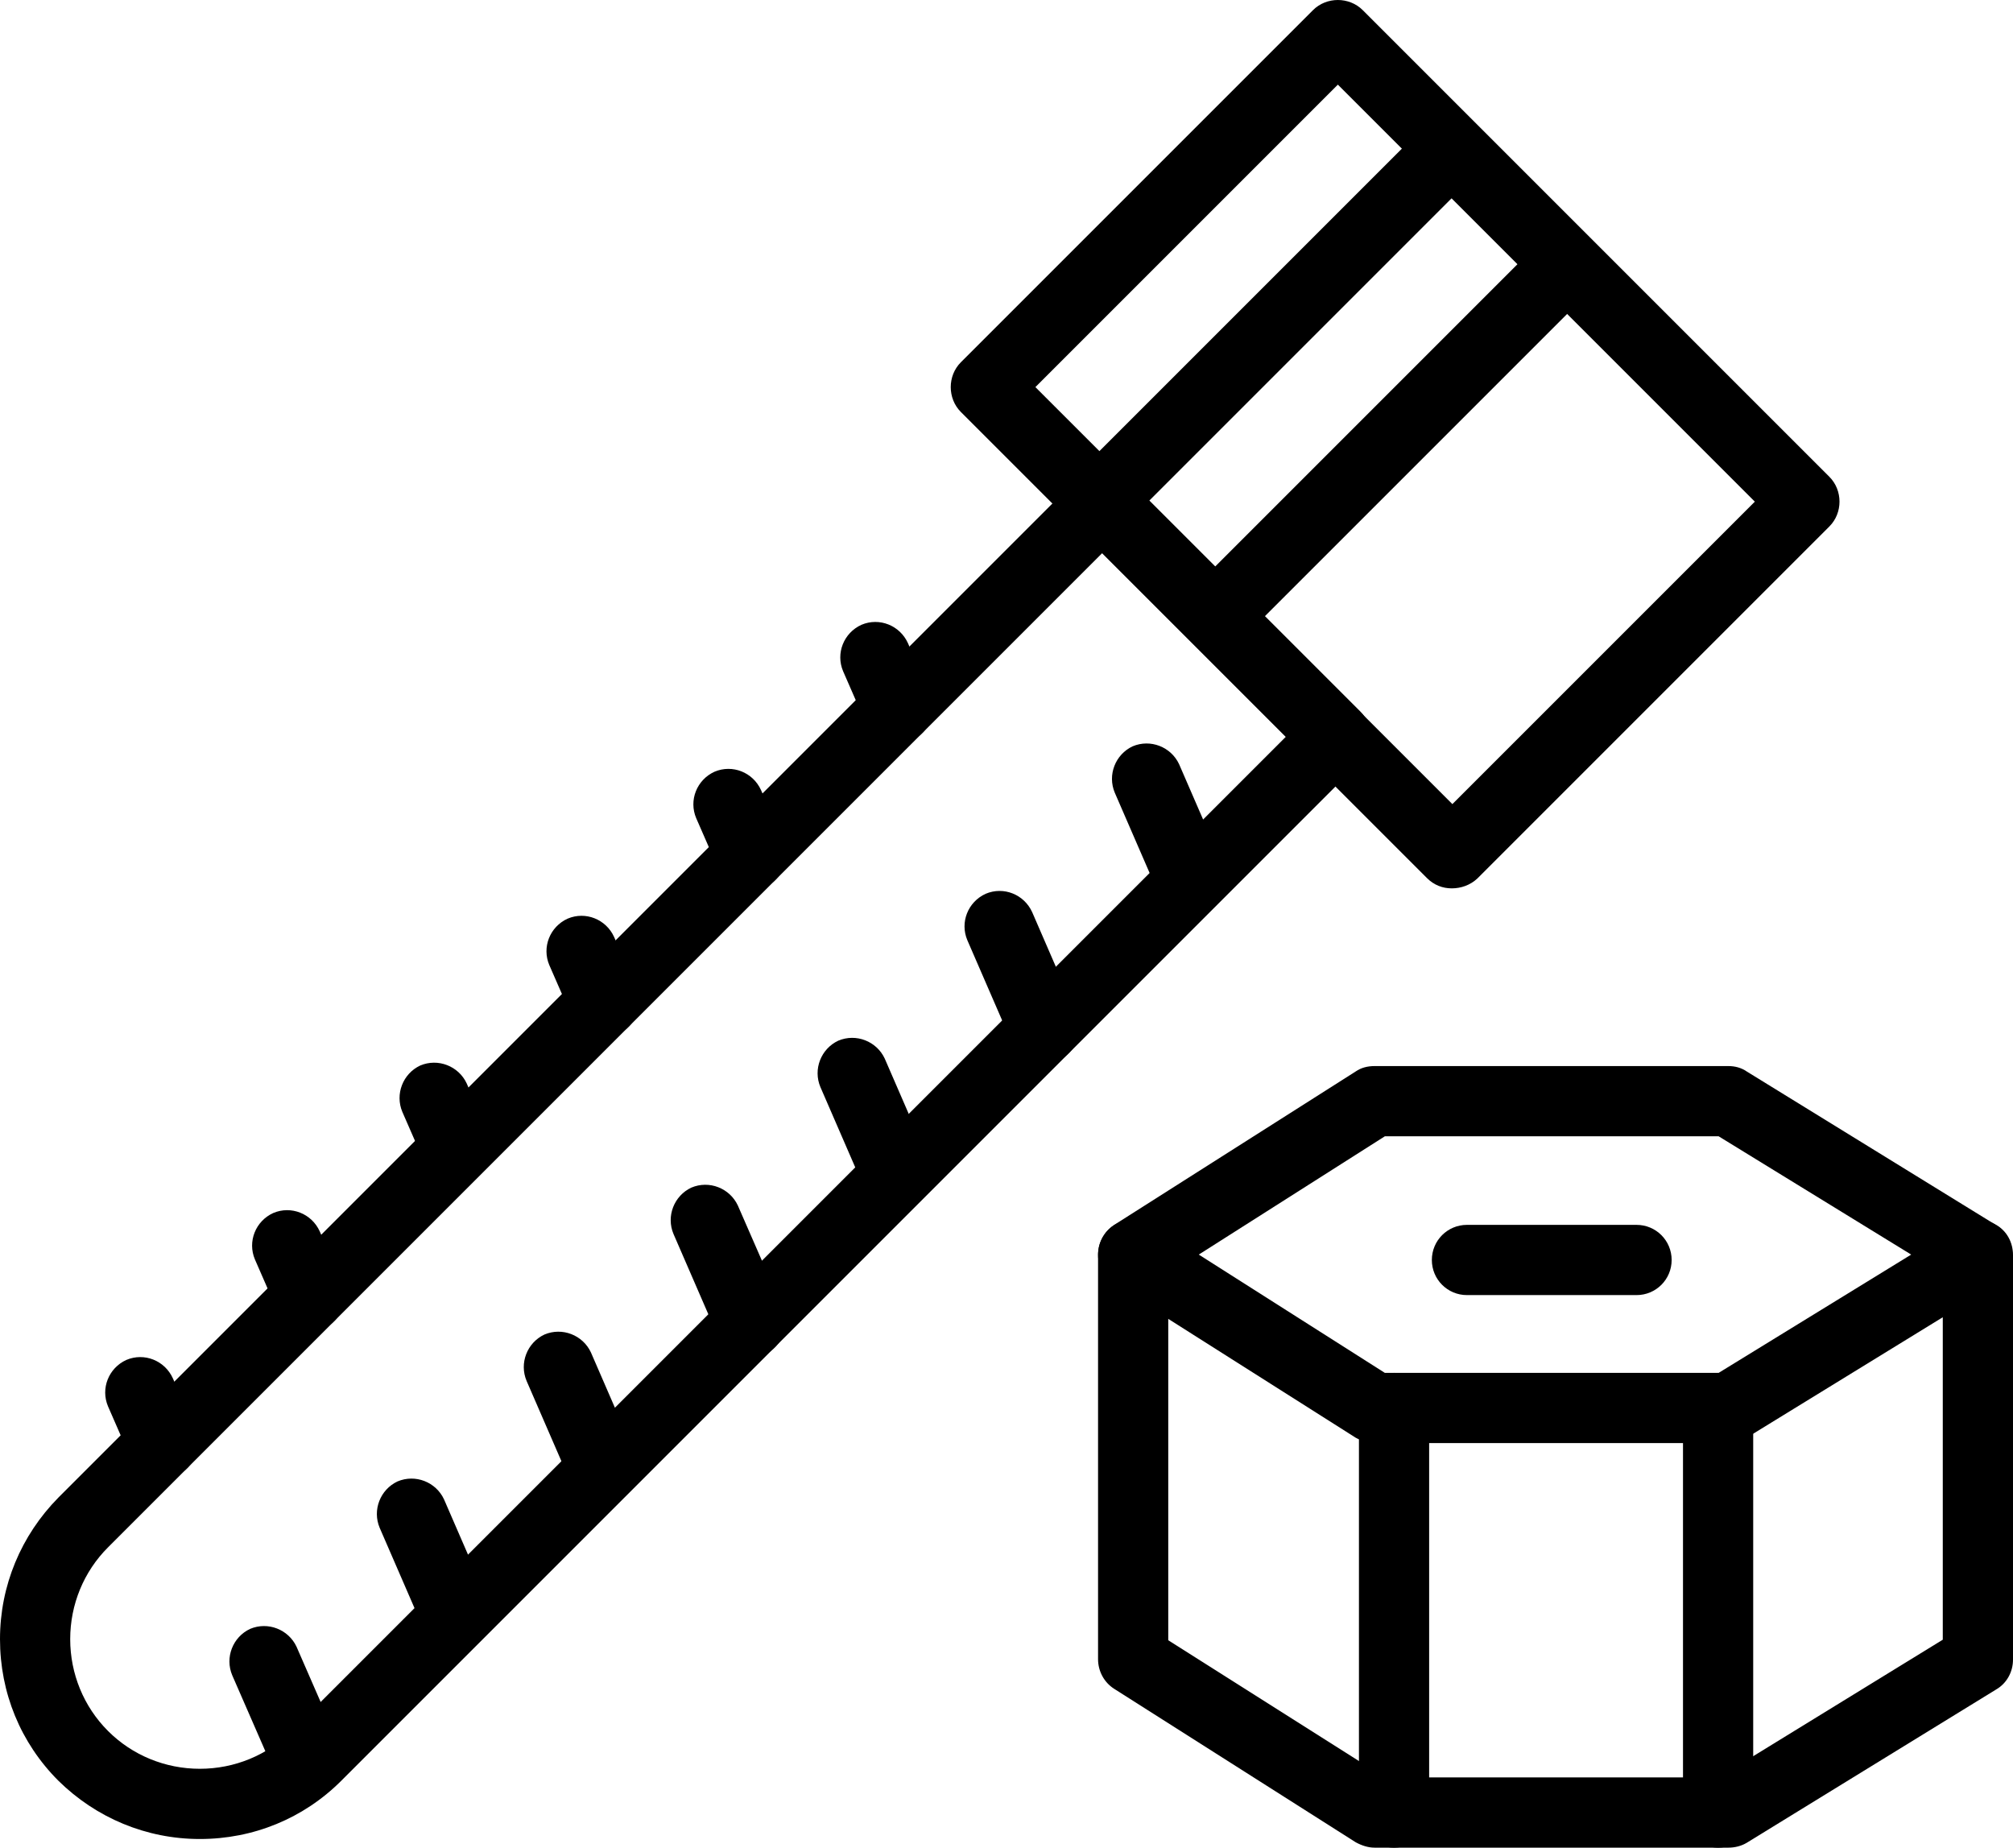
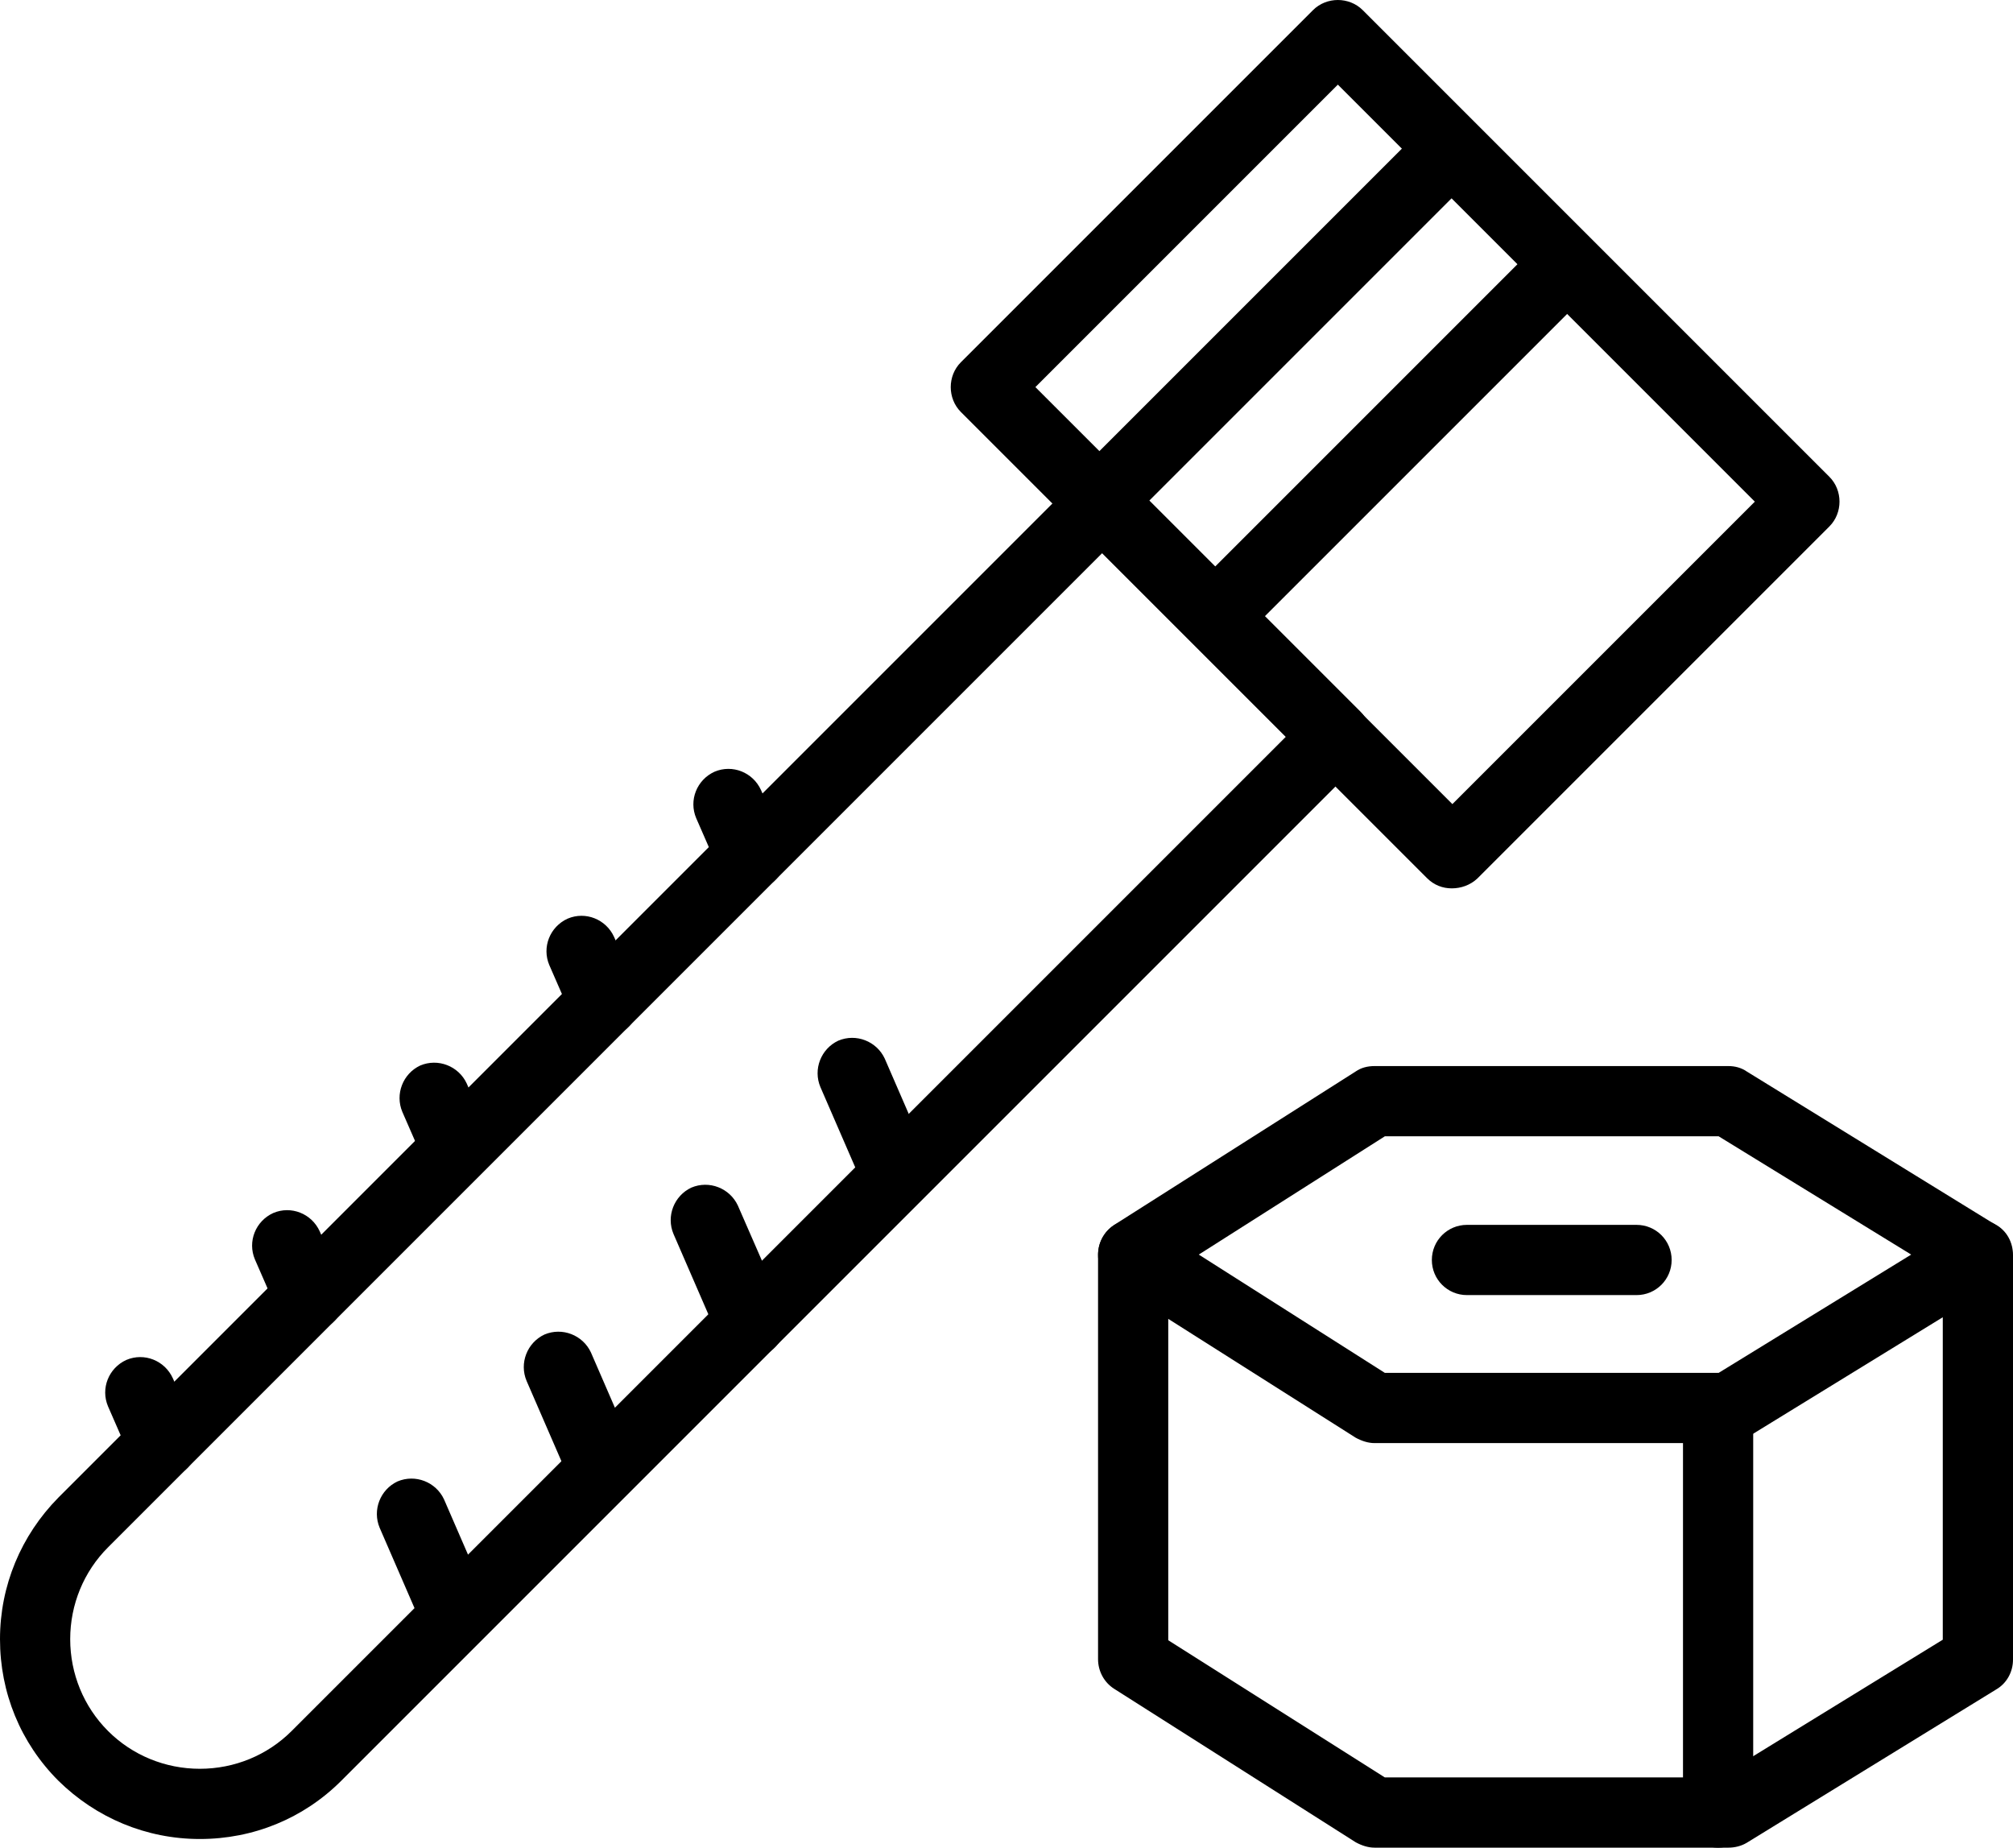
<svg xmlns="http://www.w3.org/2000/svg" style="isolation:isolate" viewBox="812.559 357.614 96.117 88.219" width="96.117pt" height="88.219pt">
  <g style="isolation:isolate">
-     <path d=" M 879.122 445.833 C 878.194 445.833 877.446 445.085 877.446 444.157 L 877.446 424.84 C 877.446 423.912 878.194 423.164 879.122 423.164 C 880.05 423.164 880.798 423.912 880.798 424.84 L 880.798 444.157 C 880.798 445.085 880.05 445.833 879.122 445.833 Z " fill="rgb(0,0,0)" />
    <path d=" M 894.595 445.833 C 893.667 445.833 892.919 445.085 892.919 444.157 L 892.919 424.84 C 892.919 423.912 893.667 423.164 894.595 423.164 C 895.523 423.164 896.271 423.912 896.271 424.84 L 896.271 444.157 C 896.271 445.085 895.523 445.833 894.595 445.833 Z " fill="rgb(0,0,0)" />
    <path d=" M 895.085 445.833 L 878.193 445.833 C 877.883 445.833 877.574 445.73 877.29 445.575 L 865.762 438.251 C 865.272 437.941 864.989 437.4 864.989 436.832 L 864.989 417.516 C 864.989 416.897 865.324 416.33 865.865 416.046 C 866.407 415.762 867.052 415.762 867.568 416.098 L 878.683 423.164 L 894.621 423.164 L 906.123 416.098 C 906.639 415.788 907.283 415.762 907.825 416.072 C 908.367 416.356 908.676 416.923 908.676 417.542 L 908.676 436.858 C 908.676 437.451 908.367 437.993 907.877 438.277 L 895.962 445.601 C 895.704 445.756 895.394 445.833 895.085 445.833 Z M 878.683 442.48 L 894.621 442.48 L 905.323 435.904 L 905.323 420.508 L 895.962 426.259 C 895.704 426.413 895.394 426.517 895.085 426.517 L 878.193 426.517 C 877.883 426.517 877.574 426.413 877.29 426.259 L 868.341 420.585 L 868.341 435.93 L 878.683 442.48 Z " fill="rgb(0,0,0)" />
    <path d=" M 907 419.192 C 906.69 419.192 906.407 419.115 906.123 418.934 L 894.621 411.868 L 878.683 411.868 L 867.568 418.934 C 866.794 419.424 865.763 419.192 865.247 418.418 C 864.757 417.645 864.989 416.613 865.763 416.097 L 877.29 408.773 C 877.548 408.593 877.858 408.515 878.193 408.515 L 895.085 408.515 C 895.395 408.515 895.704 408.593 895.962 408.773 L 907.851 416.097 C 908.651 416.587 908.883 417.619 908.393 418.393 C 908.109 418.908 907.542 419.192 907 419.192 Z " fill="rgb(0,0,0)" />
    <path d=" M 890.701 419.45 L 882.603 419.45 C 881.675 419.45 880.927 418.702 880.927 417.774 C 880.927 416.845 881.675 416.097 882.603 416.097 L 890.701 416.097 C 891.629 416.097 892.377 416.845 892.377 417.774 C 892.377 418.702 891.629 419.45 890.701 419.45 Z " fill="rgb(0,0,0)" />
    <path d=" M 881.881 400.03 C 881.443 400.03 881.03 399.876 880.695 399.54 L 858.438 377.285 C 857.794 376.639 857.794 375.557 858.438 374.911 L 875.253 358.097 C 875.898 357.453 876.981 357.453 877.626 358.097 L 899.908 380.379 C 900.553 381.023 900.553 382.107 899.908 382.751 L 883.093 399.566 C 882.758 399.876 882.319 400.03 881.881 400.03 Z M 861.997 376.097 L 881.907 396.007 L 896.349 381.566 L 876.439 361.655 L 861.997 376.097 Z " fill="rgb(0,0,0)" />
    <path d=" M 822.101 445.42 C 819.548 445.42 817.149 444.414 815.344 442.635 C 813.539 440.829 812.559 438.431 812.559 435.878 C 812.559 433.325 813.565 430.926 815.344 429.121 L 864.009 380.456 C 864.654 379.811 865.737 379.811 866.382 380.456 L 877.523 391.597 C 878.167 392.242 878.167 393.325 877.523 393.97 L 828.858 442.635 C 827.053 444.44 824.654 445.42 822.101 445.42 Z M 865.195 384.015 L 817.717 431.494 C 816.556 432.654 815.911 434.227 815.911 435.878 C 815.911 437.528 816.556 439.102 817.717 440.262 C 818.877 441.423 820.45 442.067 822.101 442.067 C 823.752 442.067 825.325 441.423 826.485 440.262 L 873.964 392.784 L 865.195 384.015 Z " fill="rgb(0,0,0)" />
-     <path d=" M 869.451 401.346 C 868.806 401.346 868.187 400.959 867.904 400.34 L 865.789 395.466 C 865.428 394.615 865.815 393.635 866.64 393.248 C 867.491 392.887 868.471 393.274 868.858 394.099 L 870.973 398.973 C 871.334 399.824 870.947 400.804 870.122 401.191 C 869.889 401.294 869.657 401.346 869.451 401.346 Z " fill="rgb(0,0,0)" />
-     <path d=" M 862.41 408.386 C 861.765 408.386 861.146 407.999 860.863 407.38 L 858.748 402.506 C 858.387 401.655 858.774 400.675 859.625 400.288 C 860.476 399.927 861.456 400.314 861.843 401.165 L 863.957 406.039 C 864.318 406.89 863.932 407.87 863.081 408.257 C 862.874 408.334 862.642 408.386 862.41 408.386 Z " fill="rgb(0,0,0)" />
    <path d=" M 855.395 415.401 C 854.75 415.401 854.131 415.014 853.848 414.395 L 851.733 409.521 C 851.372 408.67 851.759 407.69 852.584 407.303 C 853.435 406.942 854.415 407.329 854.802 408.154 L 856.917 413.028 C 857.278 413.879 856.891 414.859 856.066 415.246 C 855.859 415.349 855.627 415.401 855.395 415.401 Z " fill="rgb(0,0,0)" />
    <path d=" M 848.381 422.416 C 847.736 422.416 847.117 422.029 846.834 421.41 L 844.719 416.536 C 844.358 415.685 844.745 414.705 845.57 414.318 C 846.421 413.957 847.401 414.344 847.788 415.169 L 849.928 420.069 C 850.289 420.92 849.903 421.9 849.077 422.287 C 848.845 422.364 848.613 422.416 848.381 422.416 Z " fill="rgb(0,0,0)" />
    <path d=" M 841.366 429.431 C 840.721 429.431 840.102 429.044 839.819 428.425 L 837.704 423.551 C 837.343 422.7 837.73 421.72 838.555 421.333 C 839.406 420.972 840.386 421.359 840.773 422.184 L 842.888 427.058 C 843.249 427.909 842.862 428.889 842.037 429.276 C 841.804 429.379 841.598 429.431 841.366 429.431 Z " fill="rgb(0,0,0)" />
    <path d=" M 834.351 436.445 C 833.706 436.445 833.087 436.058 832.804 435.439 L 830.689 430.565 C 830.328 429.714 830.715 428.734 831.54 428.347 C 832.391 427.986 833.371 428.373 833.758 429.198 L 835.873 434.072 C 836.234 434.923 835.847 435.903 835.022 436.29 C 834.789 436.393 834.557 436.445 834.351 436.445 Z " fill="rgb(0,0,0)" />
-     <path d=" M 827.311 443.46 C 826.666 443.46 826.047 443.073 825.764 442.454 L 823.649 437.606 C 823.288 436.755 823.675 435.775 824.5 435.388 C 825.351 435.027 826.331 435.414 826.718 436.239 L 828.833 441.087 C 829.194 441.938 828.807 442.918 827.982 443.305 C 827.775 443.408 827.543 443.46 827.311 443.46 Z " fill="rgb(0,0,0)" />
-     <path d=" M 855.421 393.093 C 854.776 393.093 854.157 392.706 853.874 392.087 L 852.816 389.663 C 852.455 388.812 852.842 387.832 853.693 387.445 C 854.544 387.084 855.524 387.471 855.911 388.322 L 856.968 390.746 C 857.329 391.597 856.943 392.577 856.092 392.964 C 855.885 393.041 855.653 393.093 855.421 393.093 Z " fill="rgb(0,0,0)" />
    <path d=" M 848.406 400.108 C 847.761 400.108 847.142 399.721 846.859 399.102 L 845.801 396.678 C 845.44 395.827 845.827 394.847 846.678 394.46 C 847.529 394.099 848.509 394.486 848.896 395.337 L 849.953 397.761 C 850.314 398.612 849.928 399.592 849.077 399.979 C 848.87 400.056 848.638 400.108 848.406 400.108 Z " fill="rgb(0,0,0)" />
    <path d=" M 841.392 407.123 C 840.747 407.123 840.128 406.736 839.845 406.117 L 838.787 403.693 C 838.426 402.842 838.813 401.862 839.664 401.475 C 840.515 401.114 841.495 401.501 841.882 402.352 L 842.939 404.776 C 843.3 405.627 842.914 406.607 842.063 406.994 C 841.83 407.097 841.624 407.123 841.392 407.123 Z " fill="rgb(0,0,0)" />
    <path d=" M 834.377 414.137 C 833.732 414.137 833.113 413.75 832.83 413.131 L 831.772 410.707 C 831.411 409.856 831.798 408.876 832.623 408.489 C 833.474 408.128 834.454 408.515 834.841 409.34 L 835.899 411.764 C 836.26 412.615 835.873 413.595 835.048 413.982 C 834.815 414.111 834.583 414.137 834.377 414.137 Z " fill="rgb(0,0,0)" />
    <path d=" M 827.336 421.178 C 826.691 421.178 826.072 420.791 825.789 420.172 L 824.731 417.748 C 824.37 416.897 824.757 415.917 825.608 415.53 C 826.459 415.169 827.439 415.556 827.826 416.407 L 828.883 418.831 C 829.244 419.682 828.858 420.662 828.007 421.049 C 827.8 421.126 827.568 421.178 827.336 421.178 Z " fill="rgb(0,0,0)" />
    <path d=" M 820.322 428.193 C 819.677 428.193 819.058 427.806 818.775 427.187 L 817.717 424.763 C 817.356 423.912 817.743 422.932 818.594 422.545 C 819.445 422.184 820.425 422.571 820.812 423.422 L 821.869 425.846 C 822.23 426.697 821.844 427.677 820.993 428.064 C 820.786 428.141 820.554 428.193 820.322 428.193 Z " fill="rgb(0,0,0)" />
    <path d=" M 866.227 382.029 C 865.789 382.029 865.376 381.874 865.041 381.539 C 864.396 380.894 864.396 379.811 865.041 379.166 L 879.638 364.57 C 880.282 363.925 881.365 363.925 882.01 364.57 C 882.655 365.214 882.655 366.297 882.01 366.942 L 867.413 381.539 C 867.078 381.874 866.64 382.029 866.227 382.029 Z " fill="rgb(0,0,0)" />
    <path d=" M 871.746 387.548 C 871.308 387.548 870.895 387.393 870.56 387.058 C 869.915 386.413 869.915 385.33 870.56 384.685 L 885.157 370.088 C 885.801 369.444 886.884 369.444 887.529 370.088 C 888.174 370.733 888.174 371.816 887.529 372.461 L 872.932 387.058 C 872.597 387.393 872.159 387.548 871.746 387.548 Z " fill="rgb(0,0,0)" />
  </g>
</svg>